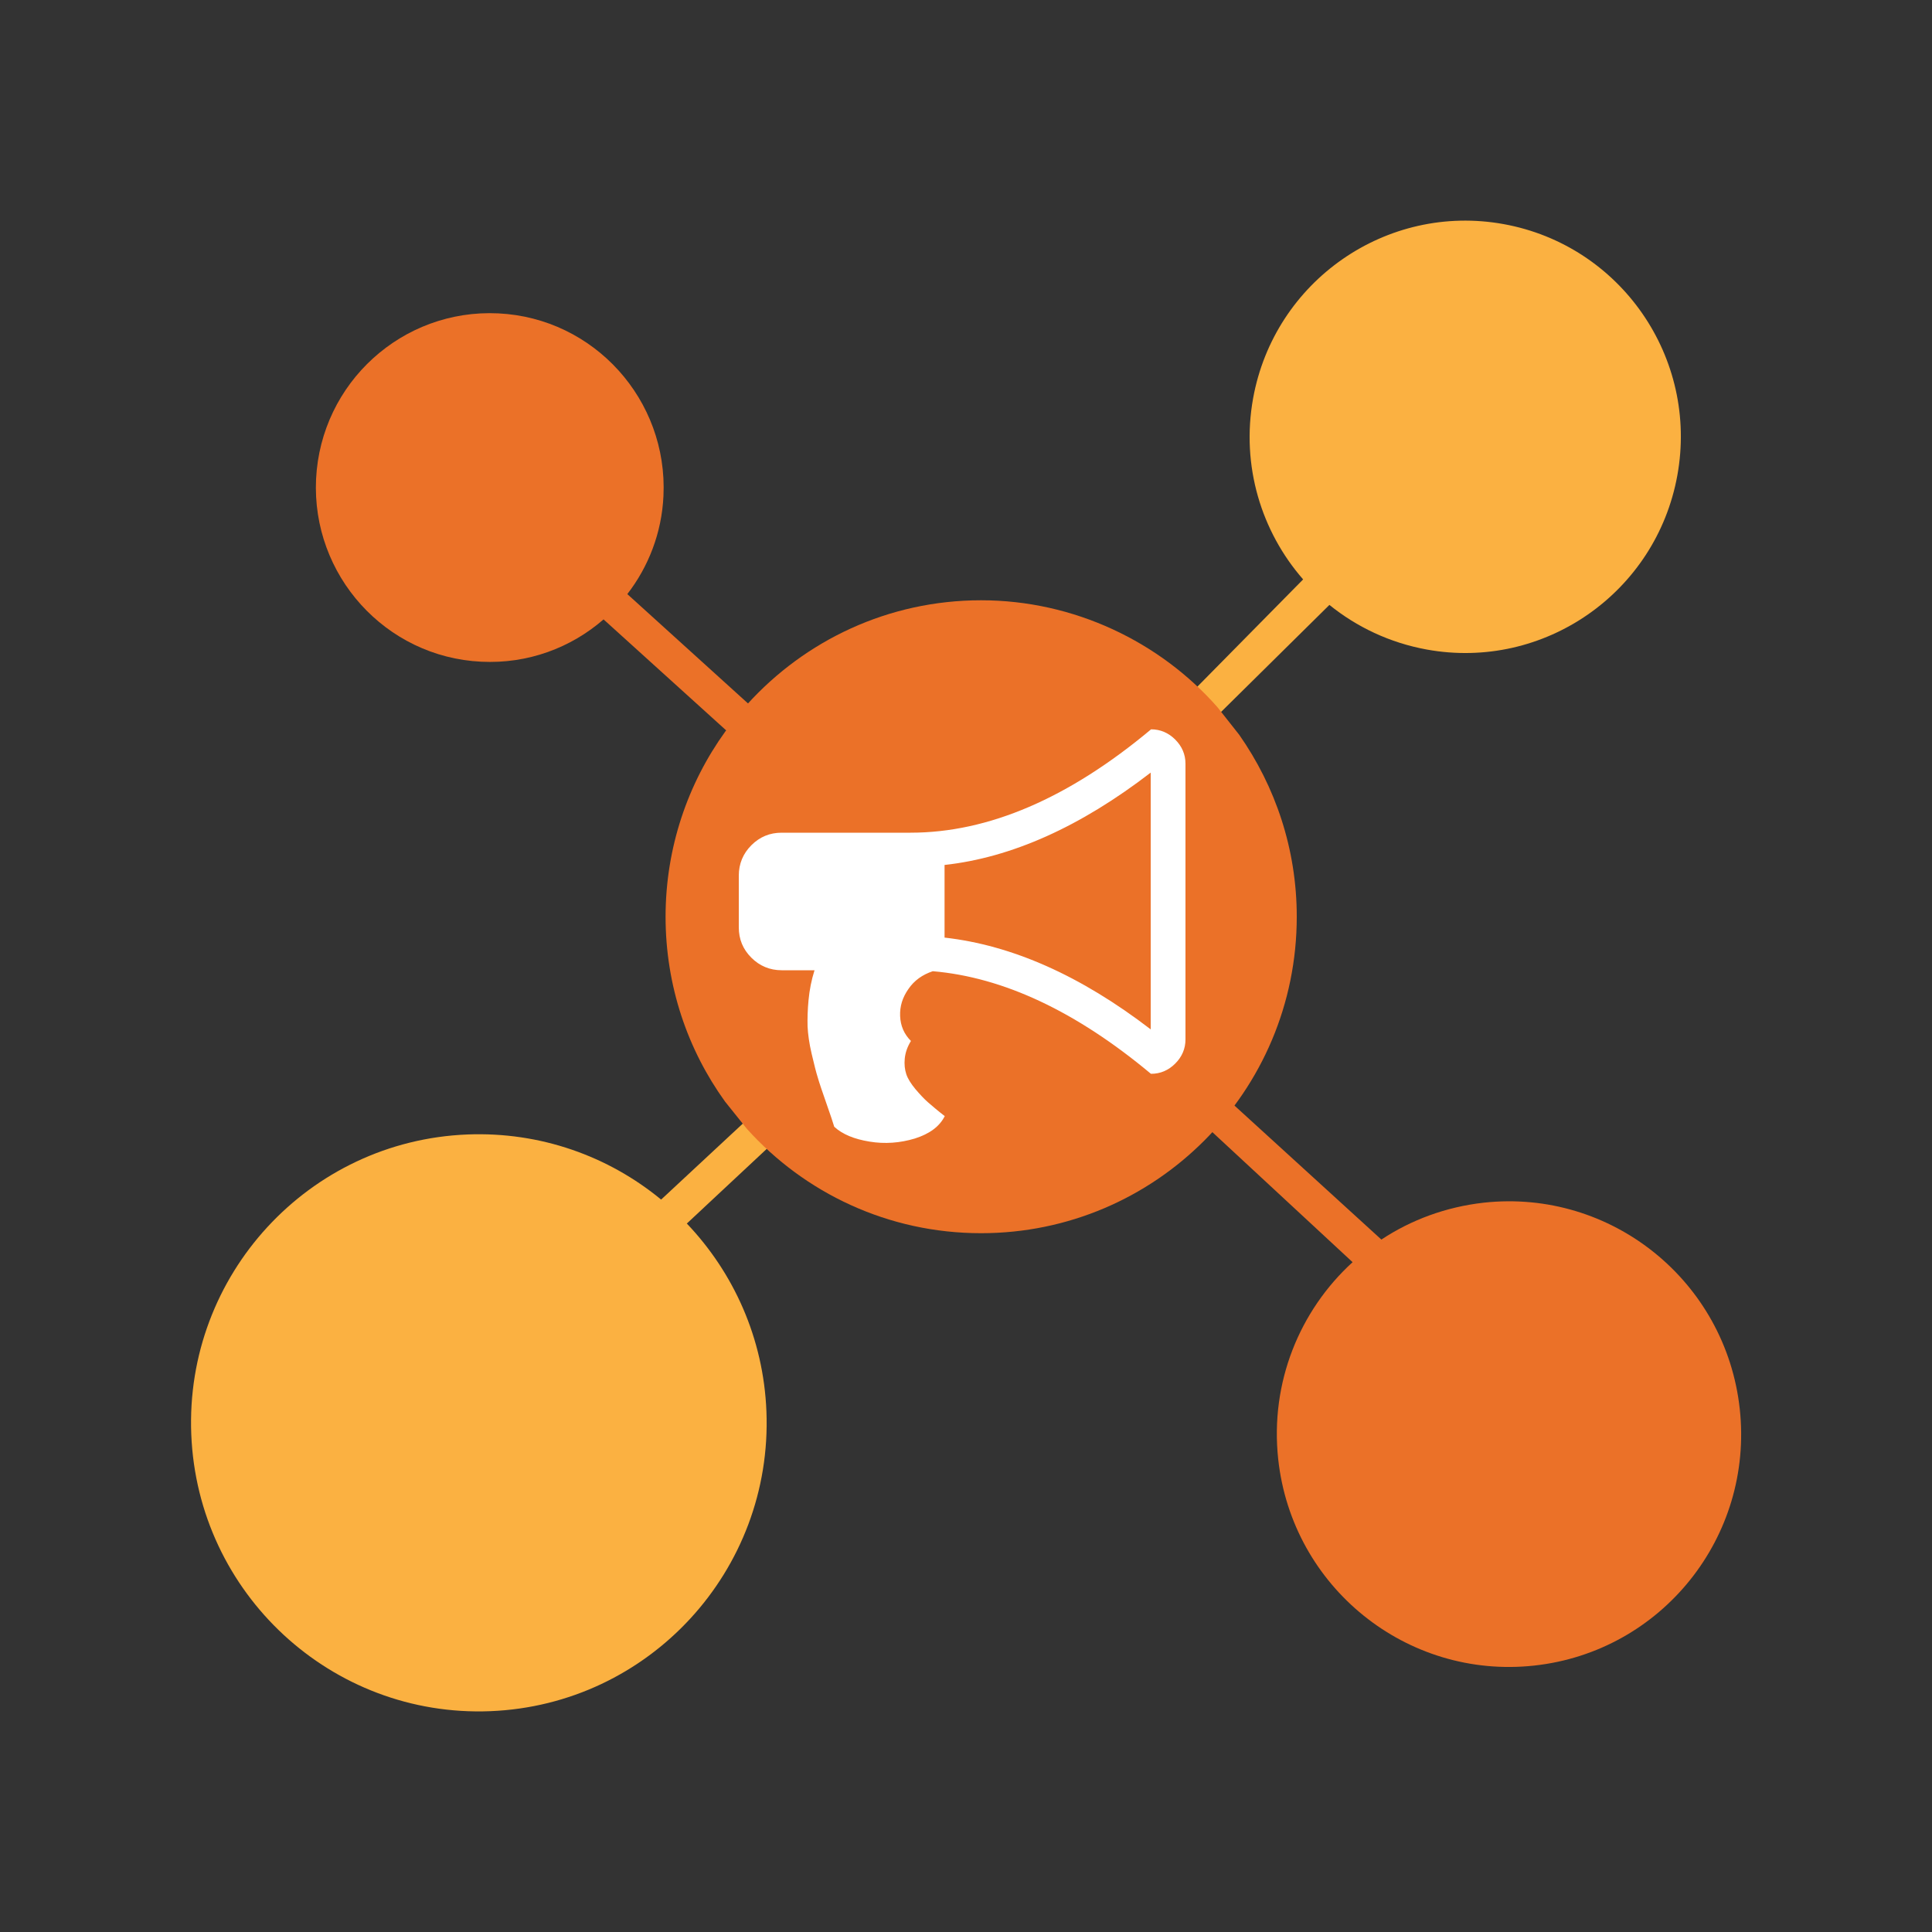
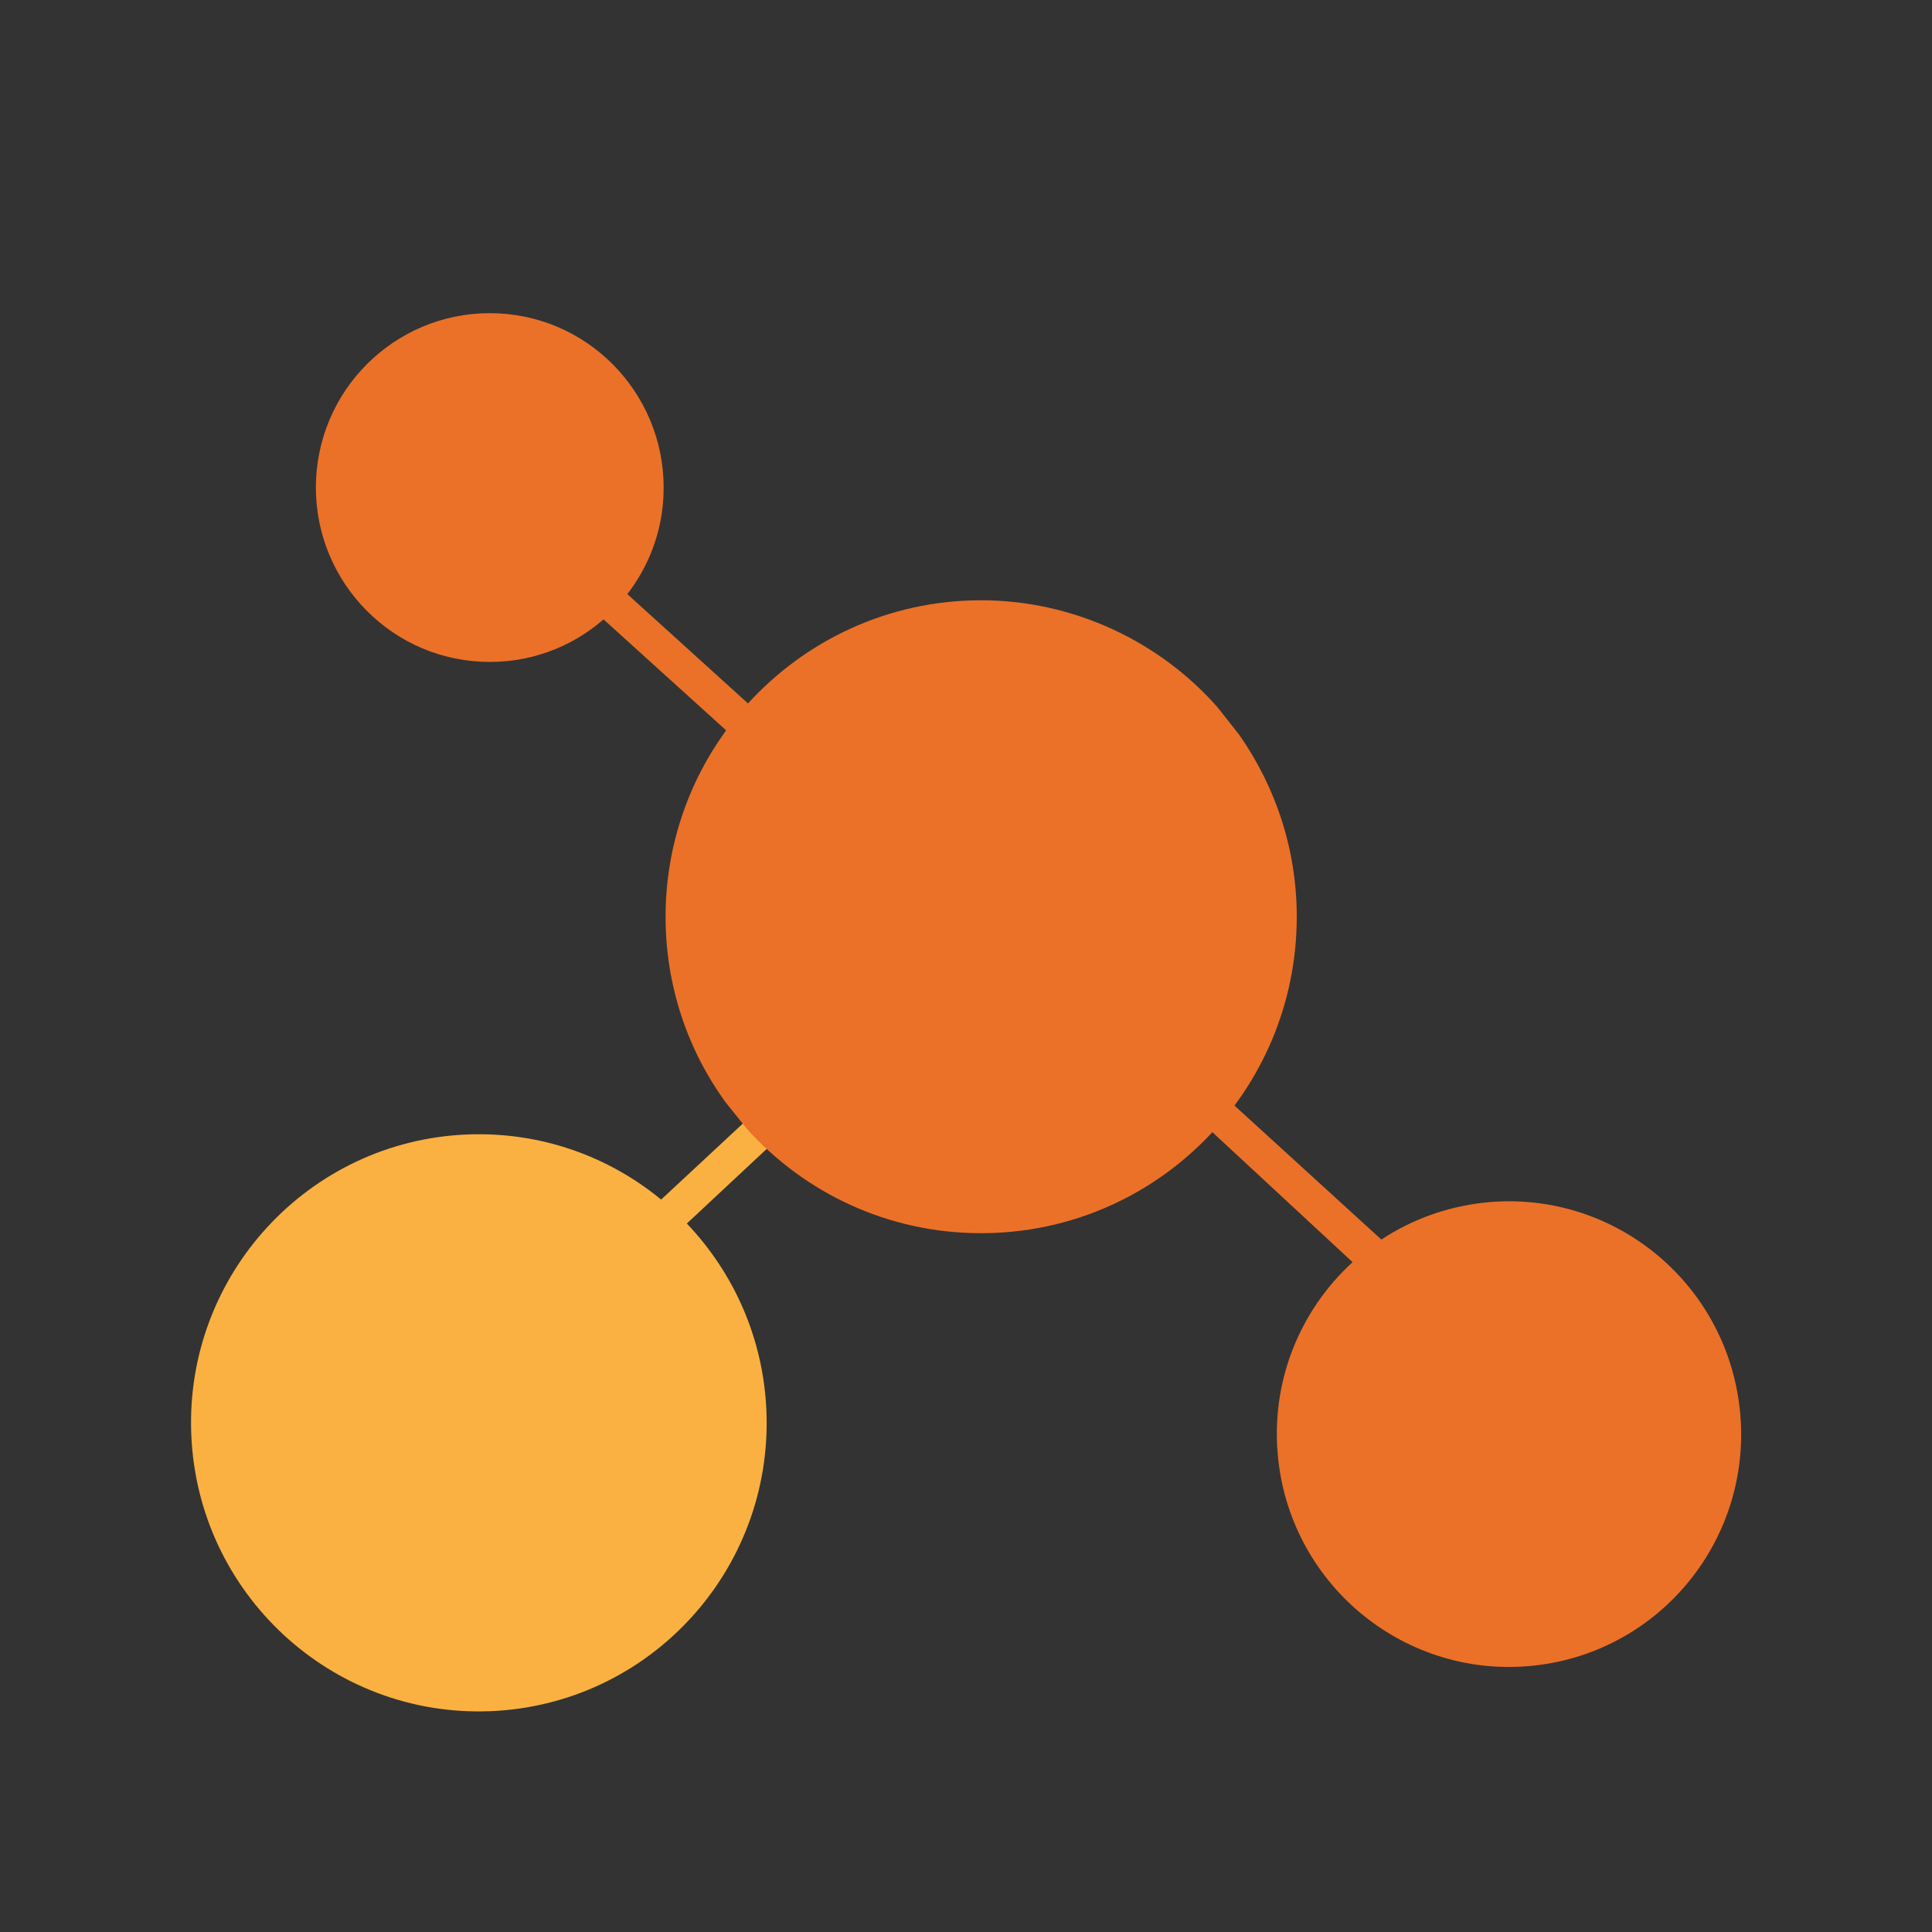
<svg xmlns="http://www.w3.org/2000/svg" id="unlimited-channel" viewBox="0 0 100 100">
  <rect x="0" y="0" width="100" height="100" fill="#333333" stroke="none" />
  <path d="M63.31,56.69l8.19,7.47c1.54-1.02,3.34-1.69,5.3-1.91,6.6-.72,12.53,4.06,13.25,10.68s-4.04,12.56-10.64,13.28-12.53-4.06-13.25-10.68c-.43-3.97,1.11-7.7,3.85-10.2l-7.69-7.13,1-1.5Z" style="fill: #eb7128; fill-rule: evenodd; stroke-width: 0px;" />
-   <path d="M58.86,38.7l8.59-8.71c-2.16-2.47-3.22-5.88-2.59-9.37,1.1-6.08,6.91-10.12,12.97-9.02s10.09,6.92,8.99,13-6.91,10.12-12.97,9.02c-1.92-.35-3.63-1.17-5.04-2.31l-9.1,8.99" style="fill: #fbb141; fill-rule: evenodd; stroke-width: 0px;" />
  <path d="M40.71,58.51l-5.16,4.82c2.42,2.54,3.97,5.94,4.12,9.72.33,8.24-6.07,15.19-14.29,15.52s-15.15-6.09-15.48-14.33c-.33-8.24,6.07-15.19,14.29-15.52,3.79-.15,7.31,1.13,10.03,3.37l5.31-4.94" style="fill: #fbb141; fill-rule: evenodd; stroke-width: 0px;" />
  <path d="M37.67,37.88l-6.43-5.82c-1.69,1.47-3.92,2.31-6.33,2.19-4.96-.24-8.79-4.48-8.55-9.46.25-4.98,4.47-8.81,9.43-8.57s8.79,4.48,8.55,9.46c-.09,1.91-.78,3.66-1.87,5.07l6.39,5.79" style="fill: #eb7128; fill-rule: evenodd; stroke-width: 0px;" />
  <path d="M37.53,57.02c-1.94-2.69-3.08-6-3.08-9.57s1.15-6.9,3.1-9.6l1.13-1.4c2.99-3.3,7.3-5.38,12.1-5.38s9.25,2.14,12.24,5.54l1.12,1.42c1.87,2.67,2.98,5.91,2.98,9.42,0,9.05-7.31,16.38-16.34,16.38-4.81,0-9.13-2.08-12.12-5.4l-1.13-1.41ZM63.12,58.34l1.16-1.38" style="fill: #eb7128; fill-rule: evenodd; stroke-width: 0px;" />
-   <path d="M59.56,55.57c-3.86-3.22-7.63-4.99-11.28-5.3-.54.18-.96.48-1.26.92-.31.44-.45.9-.43,1.4.02.5.2.93.56,1.29-.19.31-.29.61-.32.91-.03.3,0,.57.08.81.08.24.24.49.47.77.23.27.45.51.67.7.22.19.5.43.85.7-.27.54-.79.92-1.55,1.16-.76.23-1.55.29-2.34.16-.8-.13-1.41-.38-1.83-.77-.06-.21-.2-.62-.41-1.22-.21-.6-.36-1.04-.44-1.32-.09-.28-.19-.69-.32-1.24-.13-.55-.19-1.02-.21-1.41-.01-.39,0-.85.05-1.37.05-.52.15-1.04.31-1.54h-1.7c-.61,0-1.14-.22-1.57-.65-.44-.44-.65-.96-.65-1.57v-2.68c0-.61.22-1.14.65-1.57.44-.44.96-.65,1.57-.65h6.67c4.03,0,8.18-1.78,12.45-5.35.48,0,.9.18,1.25.53.35.35.53.77.53,1.25v14.27c0,.48-.18.9-.53,1.25-.35.35-.77.53-1.25.53ZM59.56,39.99c-3.65,2.81-7.21,4.4-10.67,4.78v3.76c3.49.39,7.05,1.97,10.67,4.75v-13.29Z" style="fill: #fff; fill-rule: evenodd; stroke-width: 0px;" />
</svg>